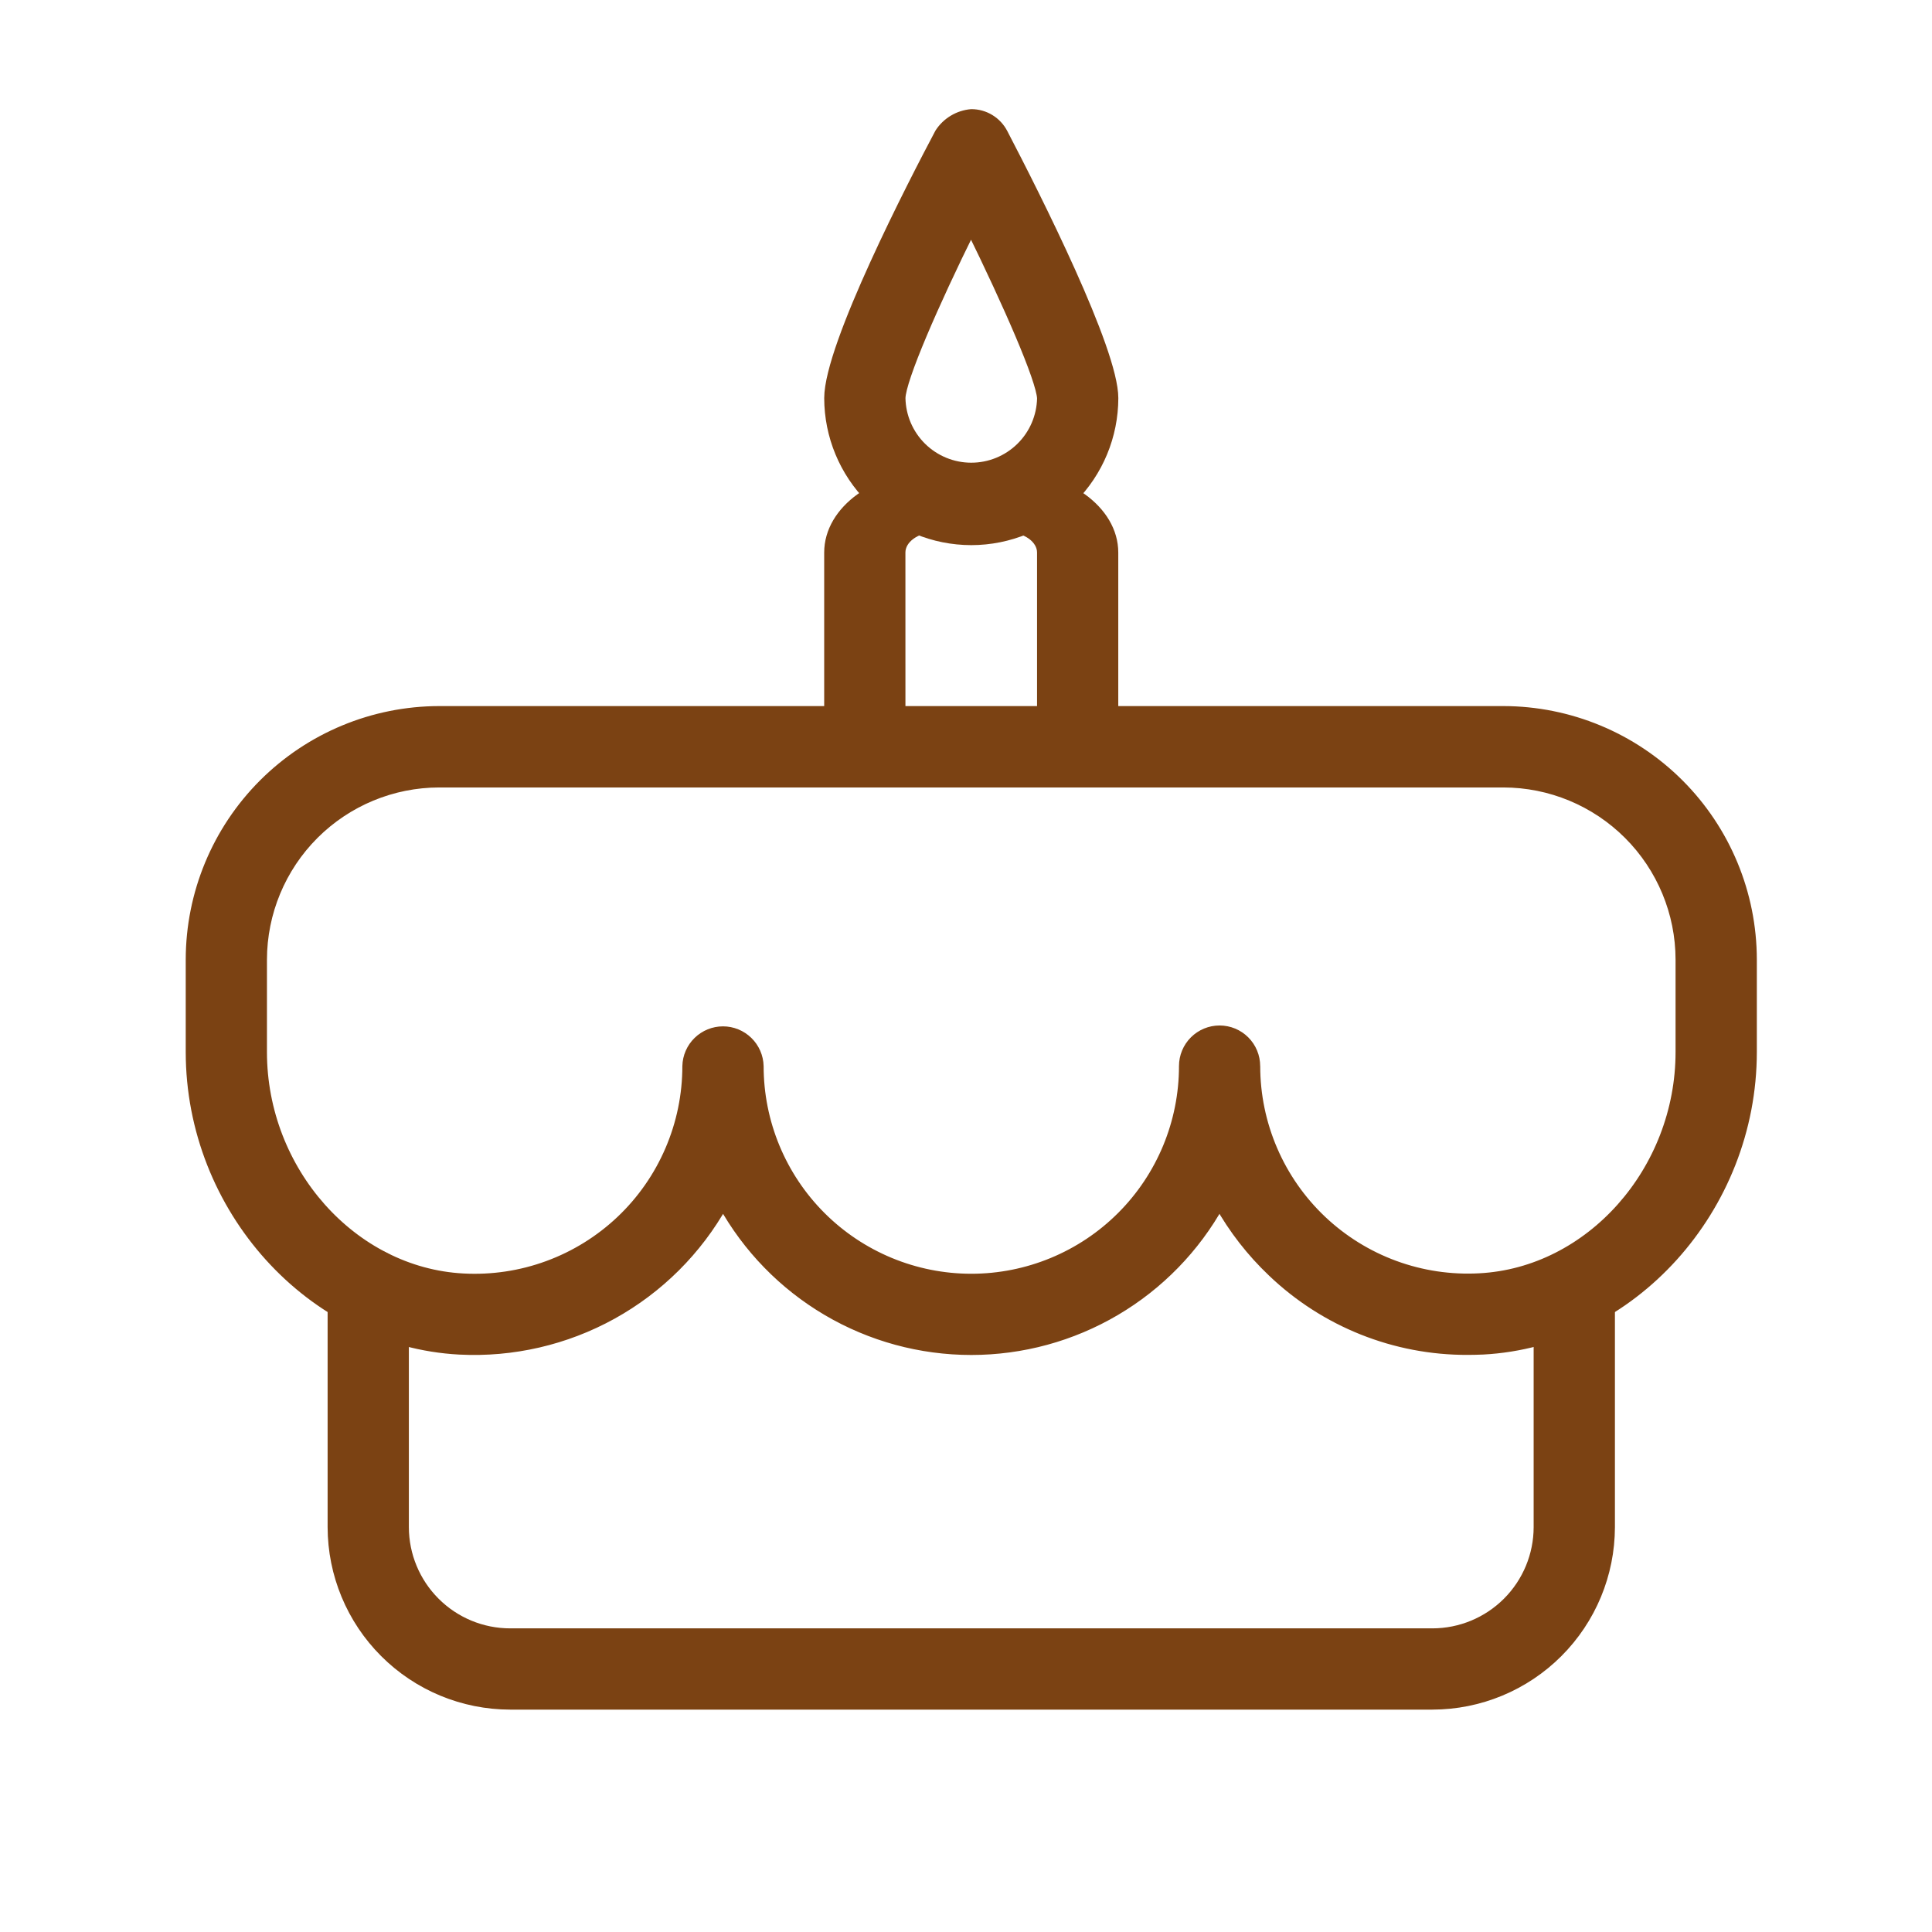
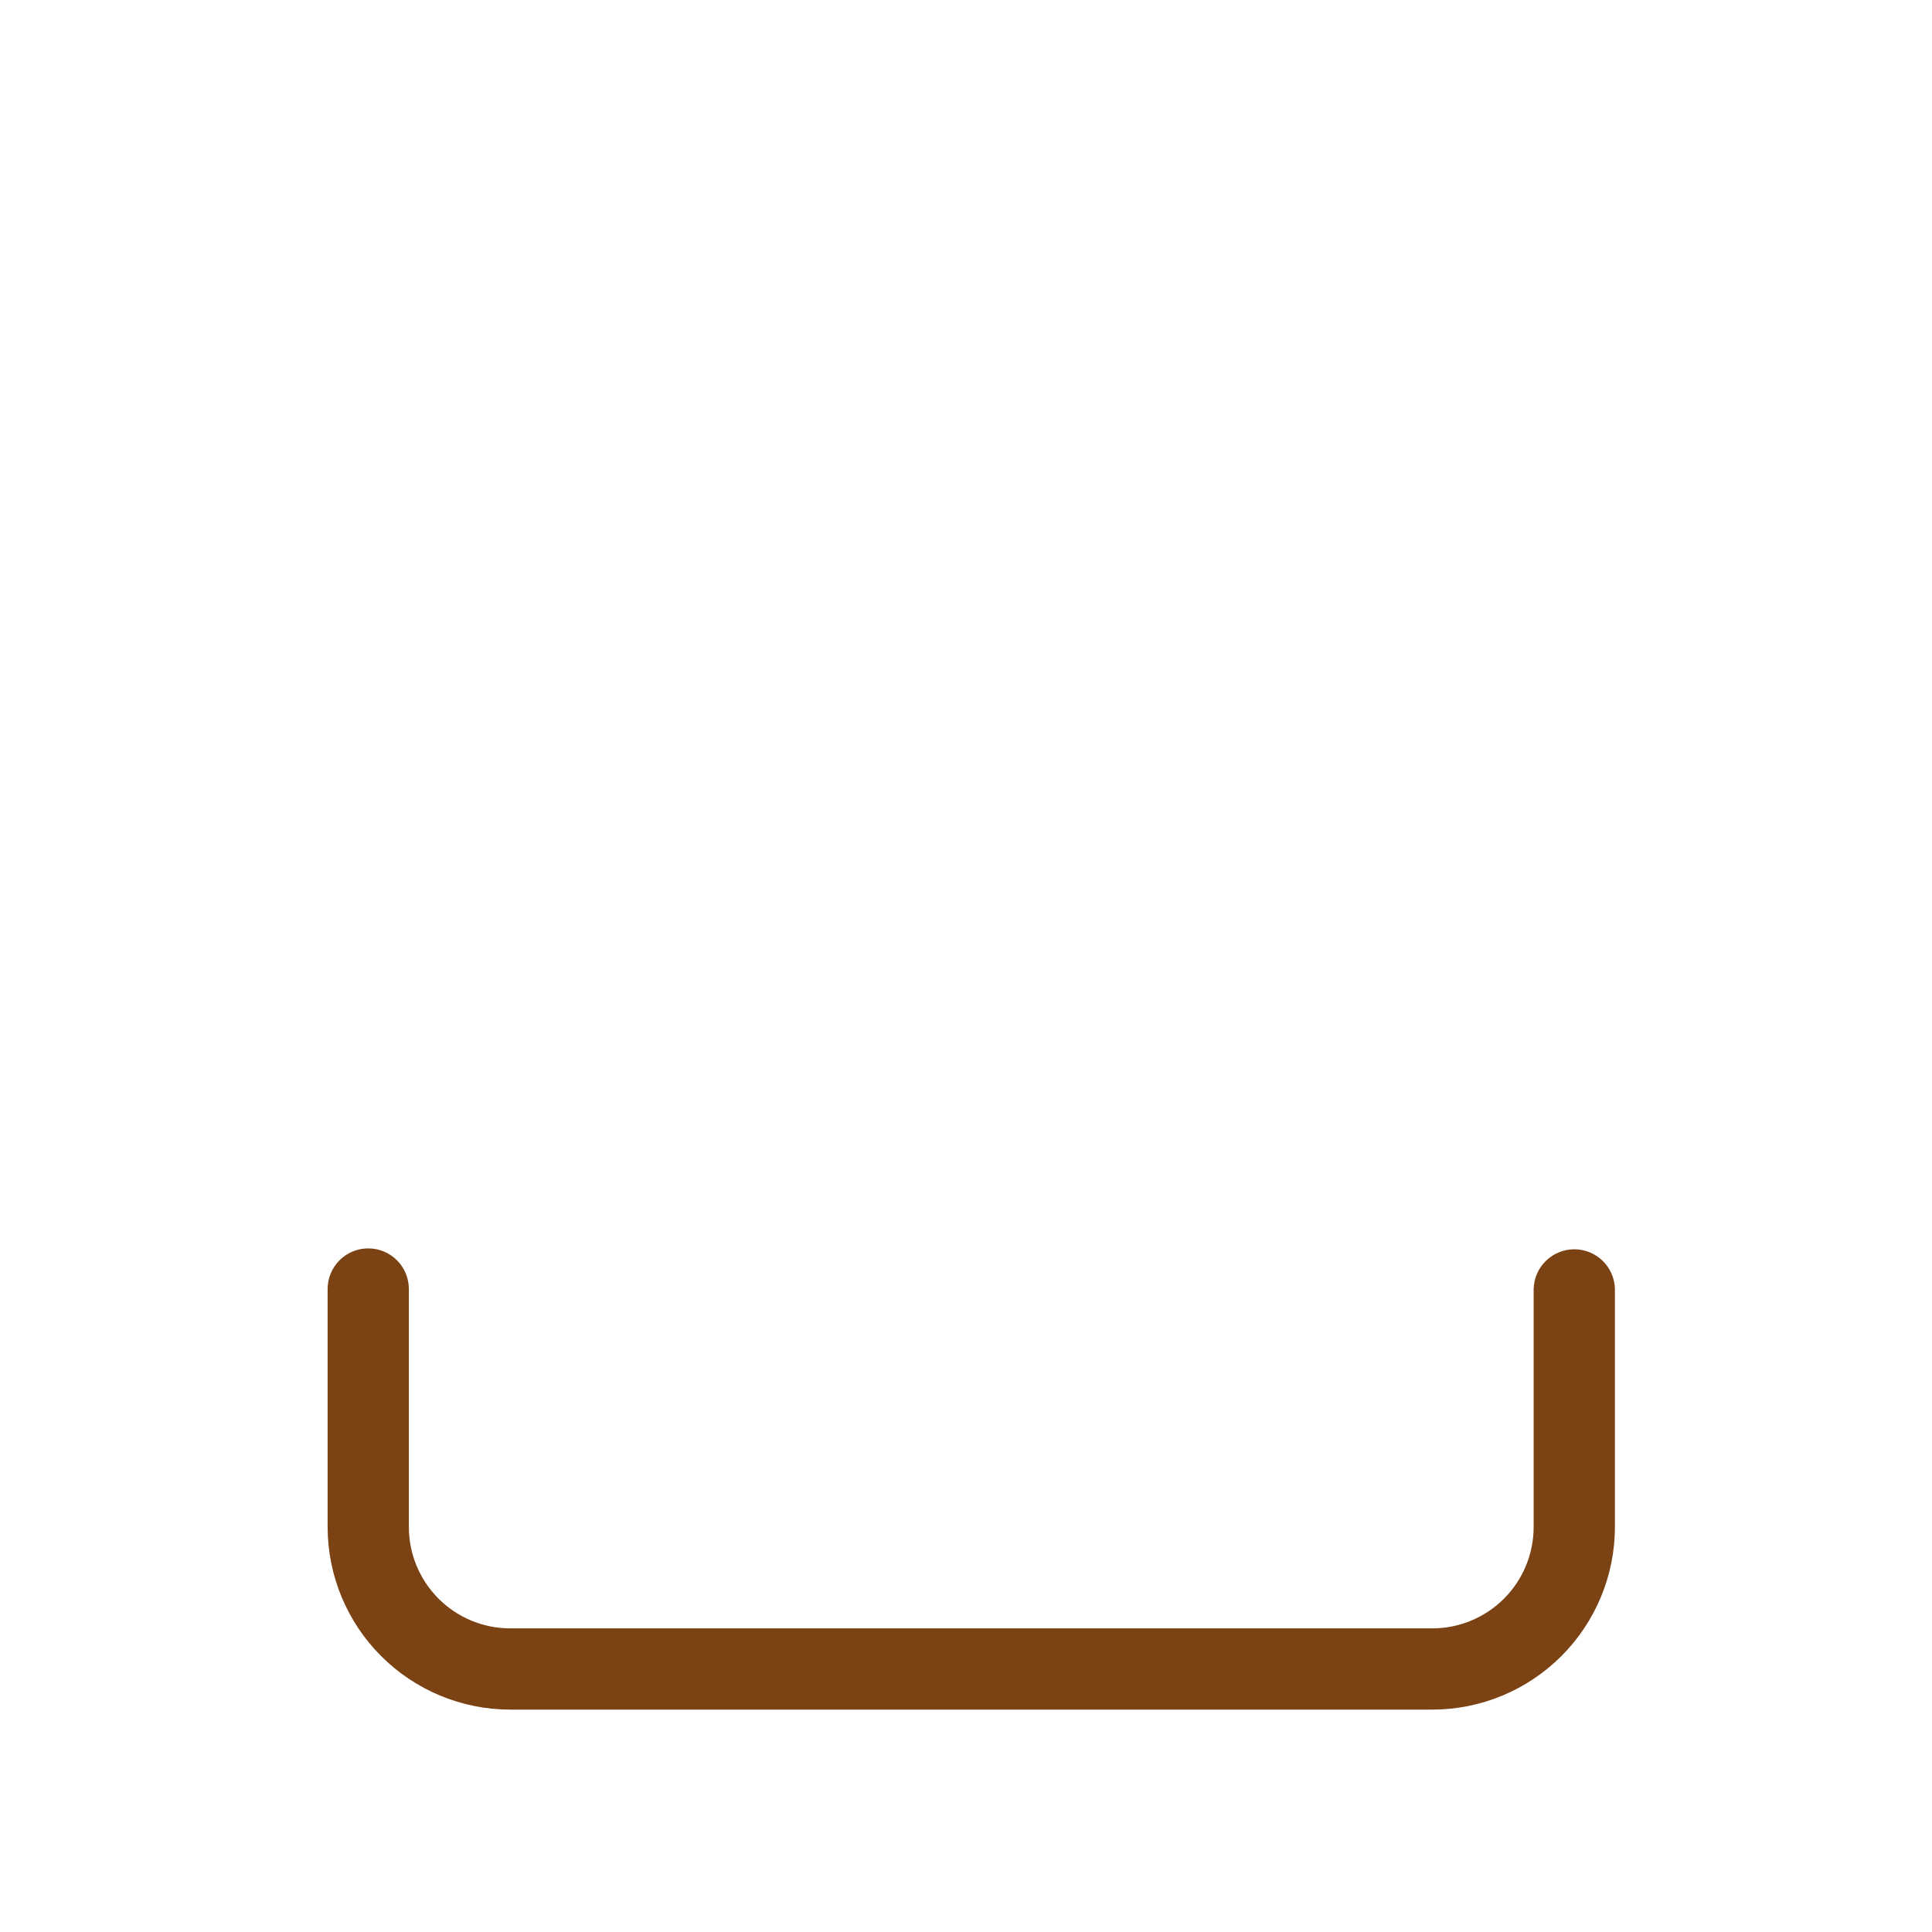
<svg xmlns="http://www.w3.org/2000/svg" width="75" height="75" viewBox="0 0 75 75" fill="none">
-   <path d="M56.976 52.397C54.155 52.407 51.441 51.323 49.402 49.374C48.584 48.599 47.889 47.705 47.339 46.722C46.386 48.443 44.99 49.877 43.296 50.875C41.602 51.874 39.671 52.4 37.705 52.4C35.738 52.4 33.807 51.874 32.113 50.875C30.419 49.877 29.023 48.443 28.07 46.722C27.063 48.528 25.571 50.015 23.762 51.016C21.954 52.016 19.901 52.491 17.837 52.385C12.086 52.081 7.41 46.9 7.41 40.836V37.25C7.413 34.694 8.429 32.244 10.236 30.437C12.043 28.63 14.494 27.613 17.049 27.61H58.362C60.917 27.613 63.367 28.63 65.174 30.437C66.981 32.244 67.997 34.694 68 37.249V40.835C68 46.903 63.324 52.08 57.572 52.383C57.374 52.391 57.174 52.397 56.976 52.397ZM48.721 41.381C48.721 42.504 48.95 43.614 49.394 44.645C49.837 45.676 50.486 46.606 51.301 47.378C52.117 48.15 53.08 48.748 54.134 49.135C55.188 49.522 56.309 49.69 57.43 49.629C61.74 49.406 65.245 45.459 65.245 40.838V37.253C65.243 35.428 64.516 33.678 63.226 32.388C61.935 31.097 60.186 30.371 58.361 30.369H17.049C15.224 30.371 13.474 31.097 12.183 32.387C10.892 33.678 10.166 35.428 10.163 37.253V40.839C10.163 45.463 13.67 49.41 17.98 49.636C19.101 49.697 20.223 49.529 21.277 49.141C22.331 48.754 23.294 48.156 24.11 47.384C24.925 46.612 25.574 45.682 26.017 44.65C26.461 43.619 26.689 42.508 26.689 41.385C26.698 41.026 26.847 40.685 27.105 40.434C27.362 40.184 27.707 40.043 28.066 40.043C28.425 40.043 28.77 40.184 29.027 40.434C29.285 40.685 29.434 41.026 29.444 41.385C29.444 43.576 30.314 45.678 31.863 47.227C33.413 48.777 35.515 49.647 37.706 49.647C39.897 49.647 41.999 48.777 43.548 47.227C45.098 45.678 45.968 43.576 45.968 41.385C45.968 41.02 46.113 40.67 46.371 40.412C46.63 40.154 46.979 40.009 47.344 40.009C47.709 40.009 48.059 40.154 48.317 40.412C48.575 40.67 48.72 41.02 48.72 41.385L48.721 41.381Z" fill="#7B4213" stroke="#7B4213" stroke-width="0.4" />
  <path d="M55.606 66.167H19.803C17.978 66.165 16.228 65.439 14.938 64.148C13.647 62.858 12.921 61.108 12.918 59.283V50.039C12.918 49.674 13.064 49.324 13.322 49.065C13.58 48.807 13.93 48.662 14.295 48.662C14.661 48.662 15.011 48.807 15.269 49.065C15.527 49.324 15.672 49.674 15.672 50.039V59.283C15.674 60.378 16.109 61.428 16.884 62.202C17.658 62.977 18.708 63.412 19.803 63.413H55.606C56.701 63.412 57.751 62.976 58.525 62.202C59.299 61.428 59.735 60.378 59.736 59.283V50.039C59.746 49.68 59.895 49.339 60.153 49.088C60.41 48.838 60.755 48.697 61.114 48.697C61.473 48.697 61.818 48.838 62.075 49.088C62.333 49.339 62.482 49.68 62.491 50.039V59.283C62.488 61.108 61.762 62.858 60.471 64.148C59.18 65.439 57.431 66.165 55.606 66.167Z" fill="#7B4213" stroke="#7B4213" stroke-width="0.4" />
-   <path d="M41.836 30.365H33.573C32.809 30.365 32.195 29.92 32.195 29.374V21.449C32.195 19.81 34.048 18.477 36.326 18.477H39.08C41.357 18.477 43.211 19.815 43.211 21.449V29.374C43.211 29.921 42.594 30.365 41.836 30.365ZM34.949 28.383H40.458V21.449C40.458 20.901 39.841 20.458 39.08 20.458H36.326C35.562 20.458 34.948 20.902 34.948 21.449L34.949 28.383Z" fill="#7B4213" stroke="#7B4213" stroke-width="0.4" />
-   <path d="M37.705 20.962C36.244 20.961 34.844 20.38 33.811 19.347C32.779 18.314 32.198 16.914 32.196 15.454C32.196 13.418 35.481 7.067 36.488 5.169C36.622 4.962 36.801 4.789 37.013 4.662C37.224 4.535 37.462 4.458 37.708 4.437C37.959 4.437 38.206 4.506 38.42 4.637C38.635 4.768 38.809 4.955 38.925 5.178C40.213 7.649 43.213 13.595 43.213 15.453C43.212 16.913 42.631 18.314 41.599 19.347C40.566 20.38 39.166 20.961 37.705 20.962ZM37.696 8.85C36.233 11.803 34.967 14.719 34.95 15.455C34.963 16.176 35.258 16.864 35.772 17.37C36.287 17.877 36.979 18.161 37.701 18.162C38.423 18.163 39.116 17.88 39.632 17.375C40.148 16.87 40.444 16.183 40.459 15.461C40.42 14.712 39.147 11.806 37.696 8.85Z" fill="#7B4213" stroke="#7B4213" stroke-width="0.4" />
</svg>